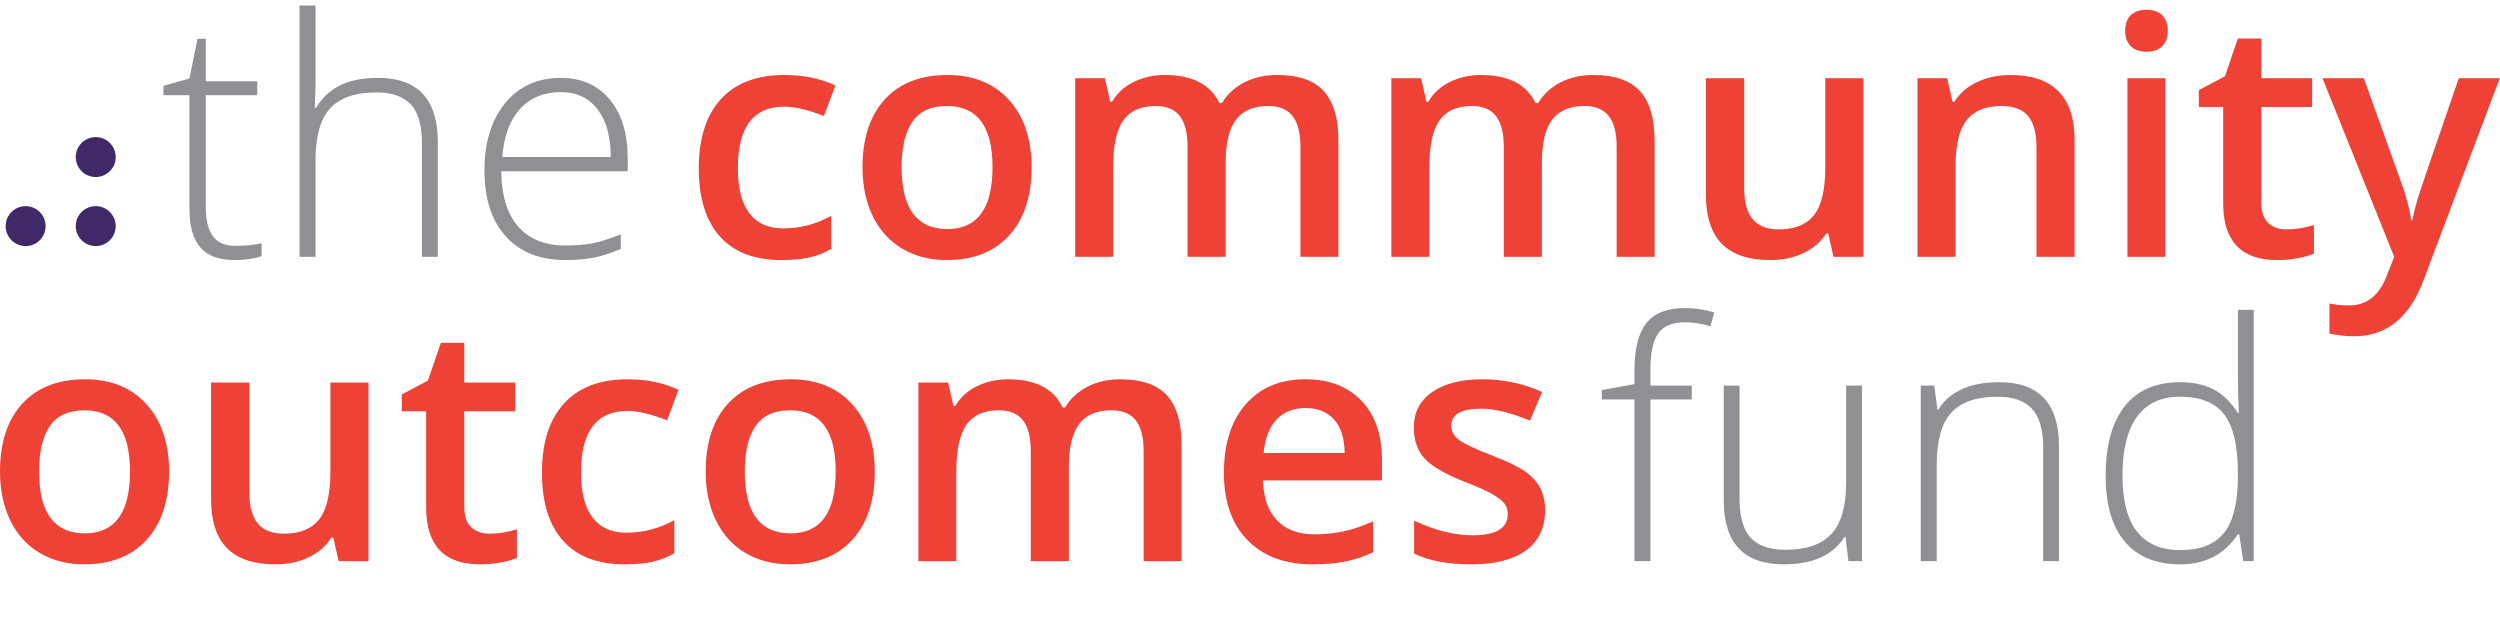
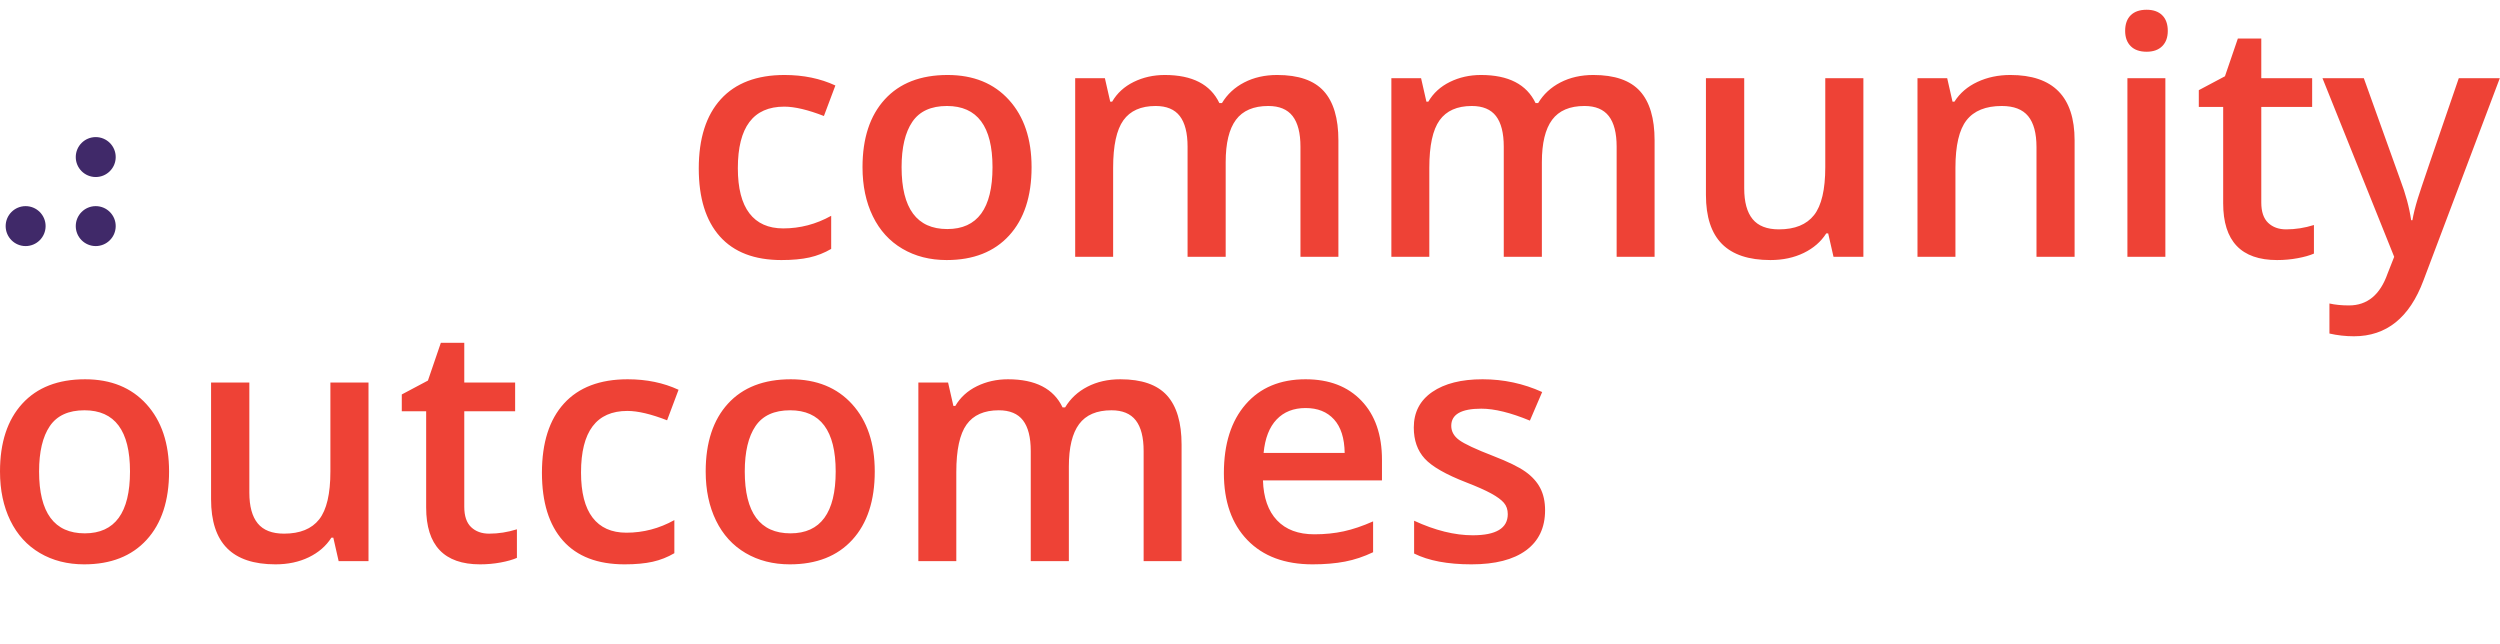
<svg xmlns="http://www.w3.org/2000/svg" width="450px" height="116px" viewBox="0 0 450 116" version="1.1">
  <title>logos / community-outcomes-fund-logo-color</title>
  <g id="logos-/-community-outcomes-fund-logo-color" stroke="none" stroke-width="1" fill="none" fill-rule="evenodd">
    <path d="M17.231,37.104 C19.215,37.104 20.827,38.715 20.827,40.697 C20.827,42.684 19.215,44.294 17.231,44.294 C15.248,44.294 13.637,42.684 13.637,40.697 C13.637,38.715 15.248,37.104 17.231,37.104 Z M4.609,37.104 C6.597,37.104 8.209,38.715 8.209,40.697 C8.209,42.684 6.597,44.294 4.609,44.294 C2.627,44.294 1.018,42.684 1.018,40.697 C1.018,38.715 2.627,37.104 4.609,37.104 Z M17.231,24.677 C19.215,24.677 20.827,26.286 20.827,28.271 C20.827,30.256 19.215,31.865 17.231,31.865 C15.248,31.865 13.637,30.256 13.637,28.271 C13.637,26.286 15.248,24.677 17.231,24.677 Z" id="dots" fill="#402969" />
    <path d="M15.317,68.27 C19.969,68.27 23.652,69.77 26.363,72.759 C29.077,75.756 30.433,79.79 30.433,84.867 C30.433,90.119 29.086,94.218 26.393,97.165 C23.7,100.109 19.95,101.582 15.144,101.582 C12.14,101.582 9.485,100.903 7.179,99.546 C4.874,98.191 3.1,96.243 1.86,93.704 C0.621,91.164 0,88.22 0,84.867 C0,79.655 1.337,75.585 4.011,72.659 C6.686,69.733 10.455,68.27 15.317,68.27 Z M142.341,68.27 C146.992,68.27 150.675,69.77 153.386,72.759 C156.101,75.756 157.456,79.79 157.456,84.867 C157.456,90.119 156.11,94.218 153.416,97.165 C150.724,100.109 146.974,101.582 142.169,101.582 C139.164,101.582 136.509,100.903 134.202,99.546 C131.897,98.191 130.123,96.243 128.884,93.704 C127.644,91.164 127.024,88.22 127.024,84.867 C127.024,79.655 128.361,75.585 131.034,72.659 C133.709,69.733 137.478,68.27 142.341,68.27 Z M266.865,68.269 C270.644,68.269 274.218,69.036 277.59,70.566 L275.381,75.711 C271.913,74.278 268.997,73.561 266.632,73.561 C263.028,73.561 261.226,74.589 261.226,76.641 C261.226,77.65 261.696,78.502 262.636,79.198 C263.575,79.897 265.626,80.857 268.784,82.078 C271.439,83.105 273.367,84.045 274.567,84.896 C275.769,85.751 276.66,86.733 277.241,87.847 C277.823,88.962 278.115,90.294 278.115,91.844 C278.115,94.983 276.97,97.39 274.683,99.068 C272.398,100.744 269.123,101.582 264.859,101.582 C260.577,101.582 257.137,100.931 254.54,99.634 L254.54,93.732 C258.32,95.477 261.837,96.35 265.093,96.35 C269.297,96.35 271.399,95.08 271.399,92.541 C271.399,91.728 271.167,91.049 270.702,90.507 C270.237,89.964 269.472,89.402 268.405,88.82 C267.34,88.239 265.859,87.581 263.958,86.844 C260.257,85.412 257.752,83.977 256.445,82.543 C255.136,81.109 254.482,79.249 254.482,76.961 C254.482,74.21 255.592,72.074 257.81,70.551 C260.029,69.03 263.048,68.269 266.865,68.269 Z M44.882,68.85 L44.882,88.676 C44.882,91.136 45.384,92.981 46.393,94.214 C47.4,95.443 48.98,96.057 51.13,96.057 C53.997,96.057 56.104,95.199 57.453,93.487 C58.799,91.77 59.471,88.899 59.471,84.867 L59.471,68.85 L66.331,68.85 L66.331,101 L60.955,101 L59.997,96.784 L59.648,96.784 C58.697,98.279 57.346,99.45 55.592,100.303 C53.837,101.154 51.837,101.582 49.589,101.582 C45.695,101.582 42.788,100.613 40.869,98.676 C38.952,96.737 37.992,93.801 37.992,89.867 L37.992,68.85 L44.882,68.85 Z M235.007,68.269 C239.251,68.269 242.604,69.559 245.064,72.136 C247.525,74.715 248.755,78.259 248.755,82.775 L248.755,86.467 L227.333,86.467 C227.431,89.587 228.273,91.985 229.863,93.66 C231.452,95.336 233.689,96.174 236.577,96.174 C238.476,96.174 240.244,95.995 241.882,95.636 C243.518,95.278 245.278,94.684 247.158,93.848 L247.158,99.401 C245.491,100.196 243.804,100.759 242.1,101.087 C240.395,101.415 238.447,101.582 236.258,101.582 C231.258,101.582 227.348,100.124 224.529,97.208 C221.709,94.29 220.299,90.274 220.299,85.158 C220.299,79.907 221.608,75.78 224.222,72.776 C226.84,69.772 230.434,68.269 235.007,68.269 Z M112.983,68.269 C116.375,68.269 119.427,68.901 122.14,70.159 L120.076,75.654 C117.189,74.529 114.806,73.967 112.927,73.967 C107.365,73.967 104.584,77.659 104.584,85.042 C104.584,88.647 105.277,91.354 106.663,93.167 C108.046,94.978 110.077,95.885 112.751,95.885 C115.794,95.885 118.671,95.128 121.384,93.617 L121.384,99.576 C120.164,100.294 118.86,100.806 117.475,101.117 C116.09,101.426 114.408,101.582 112.432,101.582 C107.568,101.582 103.872,100.162 101.342,97.324 C98.815,94.483 97.549,90.41 97.549,85.1 C97.549,79.694 98.873,75.538 101.517,72.631 C104.162,69.724 107.984,68.269 112.983,68.269 Z M83.569,61.702 L83.569,68.851 L92.724,68.851 L92.724,74.027 L83.569,74.027 L83.569,91.235 C83.569,92.88 83.98,94.097 84.803,94.883 C85.626,95.665 86.708,96.058 88.045,96.058 C89.712,96.058 91.378,95.797 93.045,95.274 L93.045,100.419 C92.289,100.749 91.315,101.024 90.124,101.247 C88.931,101.469 87.696,101.582 86.417,101.582 C79.946,101.582 76.709,98.171 76.709,91.35 L76.709,74.027 L72.321,74.027 L72.321,71.003 L77.028,68.502 L79.353,61.702 L83.569,61.702 Z M201.668,68.269 C205.504,68.269 208.299,69.24 210.054,71.177 C211.807,73.116 212.684,76.07 212.684,80.043 L212.684,101 L205.853,101 L205.853,81.175 C205.853,78.714 205.382,76.881 204.442,75.667 C203.503,74.457 202.045,73.851 200.068,73.851 C197.413,73.851 195.471,74.68 194.241,76.336 C193.009,77.991 192.395,80.539 192.395,83.966 L192.395,101 L185.535,101 L185.535,81.175 C185.535,78.714 185.07,76.881 184.14,75.667 C183.21,74.457 181.756,73.851 179.779,73.851 C177.145,73.851 175.211,74.707 173.98,76.423 C172.75,78.141 172.135,80.994 172.135,84.983 L172.135,101 L165.305,101 L165.305,68.85 L170.652,68.85 L171.611,73.066 L171.96,73.066 C172.852,71.535 174.145,70.354 175.841,69.519 C177.536,68.688 179.401,68.269 181.437,68.269 C186.378,68.269 189.653,69.957 191.26,73.328 L191.725,73.328 C192.676,71.74 194.013,70.498 195.738,69.608 C197.462,68.715 199.438,68.269 201.668,68.269 Z M15.201,73.851 C12.334,73.851 10.255,74.802 8.967,76.7 C7.678,78.598 7.035,81.32 7.035,84.867 C7.035,92.289 9.776,96.002 15.262,96.002 C20.686,96.002 23.4,92.289 23.4,84.867 C23.4,77.524 20.666,73.851 15.201,73.851 Z M142.225,73.851 C139.357,73.851 137.279,74.802 135.991,76.7 C134.702,78.598 134.058,81.32 134.058,84.867 C134.058,92.289 136.799,96.002 142.285,96.002 C147.71,96.002 150.424,92.289 150.424,84.867 C150.424,77.524 147.69,73.851 142.225,73.851 Z M235.007,73.446 C232.838,73.446 231.098,74.134 229.789,75.508 C228.482,76.884 227.701,78.891 227.45,81.524 L242.041,81.524 C242.002,78.87 241.363,76.86 240.123,75.493 C238.883,74.126 237.176,73.446 235.007,73.446 Z M425.489,14.079 L432.028,32.305 C433.018,34.903 433.676,37.344 434.004,39.63 L434.237,39.63 C434.413,38.565 434.732,37.269 435.197,35.749 C435.662,34.228 438.123,27.006 442.58,14.079 L449.963,14.079 L436.214,50.5 C433.716,57.186 429.548,60.529 423.716,60.529 C422.204,60.529 420.73,60.363 419.298,60.035 L419.298,54.628 C420.324,54.861 421.497,54.977 422.815,54.977 C426.109,54.977 428.424,53.068 429.762,49.252 L430.954,46.229 L418.047,14.079 L425.489,14.079 Z M141.211,13.497 C144.603,13.497 147.655,14.129 150.368,15.388 L148.304,20.882 C145.418,19.757 143.034,19.195 141.155,19.195 C135.593,19.195 132.812,22.887 132.812,30.27 C132.812,33.875 133.505,36.582 134.891,38.395 C136.275,40.206 138.305,41.113 140.979,41.113 C144.022,41.113 146.899,40.356 149.613,38.845 L149.613,44.804 C148.392,45.522 147.088,46.034 145.704,46.345 C144.318,46.653 142.636,46.81 140.66,46.81 C135.796,46.81 132.1,45.39 129.57,42.552 C127.043,39.711 125.778,35.639 125.778,30.328 C125.778,24.922 127.101,20.766 129.745,17.859 C132.39,14.952 136.212,13.497 141.211,13.497 Z M170.569,13.497 C175.22,13.497 178.903,14.997 181.614,17.987 C184.329,20.983 185.684,25.019 185.684,30.095 C185.684,35.346 184.338,39.445 181.644,42.392 C178.952,45.336 175.202,46.81 170.397,46.81 C167.392,46.81 164.737,46.131 162.43,44.773 C160.125,43.419 158.351,41.471 157.112,38.932 C155.873,36.393 155.252,33.448 155.252,30.095 C155.252,24.883 156.589,20.813 159.263,17.888 C161.937,14.962 165.706,13.497 170.569,13.497 Z M313.959,14.078 L313.959,33.904 C313.959,36.365 314.461,38.209 315.47,39.441 C316.477,40.671 318.057,41.286 320.208,41.286 C323.074,41.286 325.182,40.428 326.53,38.715 C327.876,36.999 328.549,34.127 328.549,30.095 L328.549,14.078 L335.409,14.078 L335.409,46.229 L330.032,46.229 L329.074,42.013 L328.725,42.013 C327.774,43.506 326.422,44.678 324.67,45.531 C322.915,46.382 320.914,46.81 318.666,46.81 C314.773,46.81 311.866,45.84 309.946,43.904 C308.029,41.965 307.069,39.029 307.069,35.095 L307.069,14.078 L313.959,14.078 Z M407.031,6.93 L407.031,14.079 L416.187,14.079 L416.187,19.254 L407.031,19.254 L407.031,36.462 C407.031,38.108 407.444,39.325 408.267,40.111 C409.09,40.893 410.171,41.286 411.508,41.286 C413.174,41.286 414.841,41.025 416.508,40.502 L416.508,45.647 C415.753,45.977 414.778,46.252 413.587,46.474 C412.395,46.697 411.16,46.81 409.881,46.81 C403.409,46.81 400.171,43.399 400.171,36.578 L400.171,19.254 L395.784,19.254 L395.784,16.231 L400.491,13.73 L402.816,6.93 L407.031,6.93 Z M389.766,14.079 L389.766,46.229 L382.934,46.229 L382.934,14.079 L389.766,14.079 Z M229.896,13.497 C233.732,13.497 236.527,14.469 238.282,16.404 C240.035,18.343 240.912,21.298 240.912,25.271 L240.912,46.229 L234.082,46.229 L234.082,26.403 C234.082,23.943 233.61,22.108 232.671,20.895 C231.731,19.684 230.273,19.078 228.297,19.078 C225.641,19.078 223.699,19.909 222.469,21.564 C221.237,23.22 220.623,25.766 220.623,29.193 L220.623,46.229 L213.763,46.229 L213.763,26.403 C213.763,23.943 213.298,22.108 212.368,20.895 C211.438,19.684 209.985,19.078 208.007,19.078 C205.373,19.078 203.439,19.936 202.208,21.652 C200.978,23.368 200.364,26.222 200.364,30.212 L200.364,46.229 L193.533,46.229 L193.533,14.078 L198.88,14.078 L199.839,18.295 L200.188,18.295 C201.08,16.764 202.373,15.581 204.069,14.748 C205.764,13.915 207.629,13.497 209.665,13.497 C214.606,13.497 217.881,15.185 219.488,18.556 L219.953,18.556 C220.904,16.967 222.241,15.727 223.966,14.836 C225.69,13.943 227.667,13.497 229.896,13.497 Z M361.861,13.497 C369.572,13.497 373.428,17.423 373.428,25.271 L373.428,46.229 L366.568,46.229 L366.568,26.463 C366.568,23.982 366.07,22.131 365.073,20.91 C364.073,19.69 362.49,19.078 360.32,19.078 C357.432,19.078 355.321,19.934 353.983,21.637 C352.646,23.342 351.979,26.201 351.979,30.212 L351.979,46.229 L345.147,46.229 L345.147,14.078 L350.495,14.078 L351.453,18.295 L351.802,18.295 C352.772,16.764 354.148,15.581 355.931,14.748 C357.713,13.915 359.69,13.497 361.861,13.497 Z M286.81,13.497 C290.646,13.497 293.441,14.469 295.196,16.404 C296.949,18.343 297.826,21.298 297.826,25.271 L297.826,46.229 L290.995,46.229 L290.995,26.403 C290.995,23.943 290.524,22.108 289.584,20.895 C288.645,19.684 287.187,19.078 285.21,19.078 C282.555,19.078 280.613,19.909 279.383,21.564 C278.151,23.22 277.537,25.766 277.537,29.193 L277.537,46.229 L270.677,46.229 L270.677,26.403 C270.677,23.943 270.212,22.108 269.282,20.895 C268.352,19.684 266.898,19.078 264.921,19.078 C262.287,19.078 260.352,19.936 259.122,21.652 C257.892,23.368 257.277,26.222 257.277,30.212 L257.277,46.229 L250.446,46.229 L250.446,14.078 L255.794,14.078 L256.753,18.295 L257.102,18.295 C257.994,16.764 259.287,15.581 260.983,14.748 C262.678,13.915 264.543,13.497 266.579,13.497 C271.518,13.497 274.795,15.185 276.402,18.556 L276.867,18.556 C277.818,16.967 279.155,15.727 280.88,14.836 C282.604,13.943 284.58,13.497 286.81,13.497 Z M170.453,19.078 C167.586,19.078 165.507,20.029 164.219,21.929 C162.93,23.826 162.286,26.55 162.286,30.095 C162.286,37.518 165.027,41.23 170.513,41.23 C175.938,41.23 178.652,37.518 178.652,30.095 C178.652,22.752 175.918,19.078 170.453,19.078 Z M386.393,1.755 C387.594,1.755 388.529,2.084 389.198,2.744 C389.867,3.402 390.201,4.342 390.201,5.563 C390.201,6.726 389.867,7.64 389.198,8.31 C388.529,8.979 387.594,9.312 386.393,9.312 C385.152,9.312 384.199,8.979 383.53,8.31 C382.861,7.64 382.527,6.726 382.527,5.563 C382.527,4.342 382.861,3.402 383.53,2.744 C384.199,2.084 385.152,1.755 386.393,1.755 Z" id="community-outcomes" fill="#EE4236" />
-     <path d="M313.123,69.404 L313.123,89.867 C313.123,93.046 313.792,95.356 315.128,96.799 C316.466,98.243 318.539,98.964 321.35,98.964 C325.108,98.964 327.875,98.016 329.647,96.117 C331.421,94.218 332.307,91.128 332.307,86.844 L332.307,69.404 L335.156,69.404 L335.156,101.001 L332.715,101.001 L332.191,96.639 L332.016,96.639 C329.963,99.936 326.31,101.582 321.057,101.582 C313.869,101.582 310.275,97.735 310.275,90.042 L310.275,69.404 L313.123,69.404 Z M405.673,55.773 L405.673,101 L403.784,101 L403.056,96.174 L402.824,96.174 C400.422,99.779 396.972,101.582 392.476,101.582 C388.115,101.582 384.784,100.225 382.477,97.513 C380.171,94.8 379.019,90.846 379.019,85.653 C379.019,80.189 380.162,76.012 382.447,73.124 C384.735,70.237 388.058,68.794 392.418,68.794 C394.704,68.794 396.681,69.21 398.348,70.044 C400.015,70.877 401.506,72.301 402.824,74.315 L402.998,74.315 C402.882,71.874 402.824,69.482 402.824,67.136 L402.824,55.773 L405.673,55.773 Z M303.326,55.452 C305.07,55.452 306.815,55.713 308.558,56.238 L307.89,58.735 C306.339,58.251 304.8,58.01 303.27,58.01 C301.021,58.01 299.426,58.673 298.487,60.001 C297.547,61.328 297.077,63.484 297.077,66.469 L297.077,69.403 L304.519,69.403 L304.519,71.904 L297.077,71.904 L297.077,101.001 L294.2,101.001 L294.2,71.904 L288.327,71.904 L288.327,70.217 L294.2,69.143 L294.2,66.702 C294.2,62.825 294.912,59.982 296.336,58.17 C297.761,56.356 300.091,55.452 303.326,55.452 Z M359.862,68.795 C367.032,68.795 370.617,72.641 370.617,80.332 L370.617,101 L367.769,101 L367.769,80.507 C367.769,77.328 367.099,75.02 365.764,73.575 C364.425,72.132 362.353,71.41 359.542,71.41 C355.765,71.41 352.998,72.364 351.244,74.272 C349.49,76.181 348.613,79.276 348.613,83.561 L348.613,101 L345.736,101 L345.736,69.404 L348.178,69.404 L348.729,73.734 L348.905,73.734 C350.959,70.441 354.611,68.795 359.862,68.795 Z M392.418,71.409 C388.969,71.409 386.377,72.622 384.643,75.044 C382.908,77.465 382.042,80.984 382.042,85.594 C382.042,94.546 385.519,99.024 392.476,99.024 C396.042,99.024 398.657,97.987 400.324,95.913 C401.991,93.839 402.824,90.42 402.824,85.653 L402.824,85.159 C402.824,80.275 402.006,76.764 400.368,74.62 C398.73,72.48 396.08,71.409 392.418,71.409 Z M100.954,14.022 C104.675,14.022 107.61,15.32 109.763,17.916 C111.911,20.515 112.988,24.04 112.988,28.496 L112.988,30.822 L90.229,30.822 C90.266,35.164 91.278,38.476 93.266,40.764 C95.252,43.05 98.096,44.192 101.796,44.192 C103.6,44.192 105.184,44.067 106.549,43.815 C107.916,43.564 109.645,43.02 111.739,42.188 L111.739,44.804 C109.956,45.578 108.307,46.106 106.796,46.389 C105.284,46.669 103.619,46.81 101.796,46.81 C97.205,46.81 93.624,45.396 91.057,42.565 C88.488,39.737 87.206,35.774 87.206,30.677 C87.206,25.639 88.446,21.603 90.926,18.569 C93.406,15.537 96.75,14.022 100.954,14.022 Z M37.036,6.987 L37.036,14.631 L46.308,14.631 L46.308,17.132 L37.036,17.132 L37.036,37.13 C37.036,39.553 37.462,41.346 38.315,42.508 C39.166,43.671 40.504,44.252 42.325,44.252 C44.148,44.252 45.736,44.096 47.092,43.787 L47.092,46.112 C45.696,46.577 44.089,46.81 42.269,46.81 C39.478,46.81 37.418,46.064 36.091,44.572 C34.762,43.08 34.1,40.734 34.1,37.536 L34.1,17.132 L29.419,17.132 L29.419,15.446 L34.1,14.138 L35.553,6.987 L37.036,6.987 Z M56.8,1 L56.8,15.388 L56.656,19.427 L56.86,19.427 C58.042,17.53 59.534,16.152 61.334,15.301 C63.138,14.448 65.376,14.022 68.05,14.022 C75.219,14.022 78.804,17.869 78.804,25.561 L78.804,46.229 L75.956,46.229 L75.956,25.736 C75.956,22.557 75.287,20.247 73.951,18.802 C72.613,17.359 70.54,16.637 67.729,16.637 C63.952,16.637 61.186,17.592 59.432,19.5 C57.677,21.41 56.8,24.505 56.8,28.789 L56.8,46.229 L53.923,46.229 L53.923,1 L56.8,1 Z M100.954,16.58 C97.912,16.58 95.471,17.583 93.629,19.587 C91.788,21.592 90.713,24.486 90.402,28.263 L109.935,28.263 C109.935,24.602 109.142,21.74 107.553,19.675 C105.963,17.611 103.763,16.58 100.954,16.58 Z" id="the-fund" fill="#8E9093" />
  </g>
</svg>